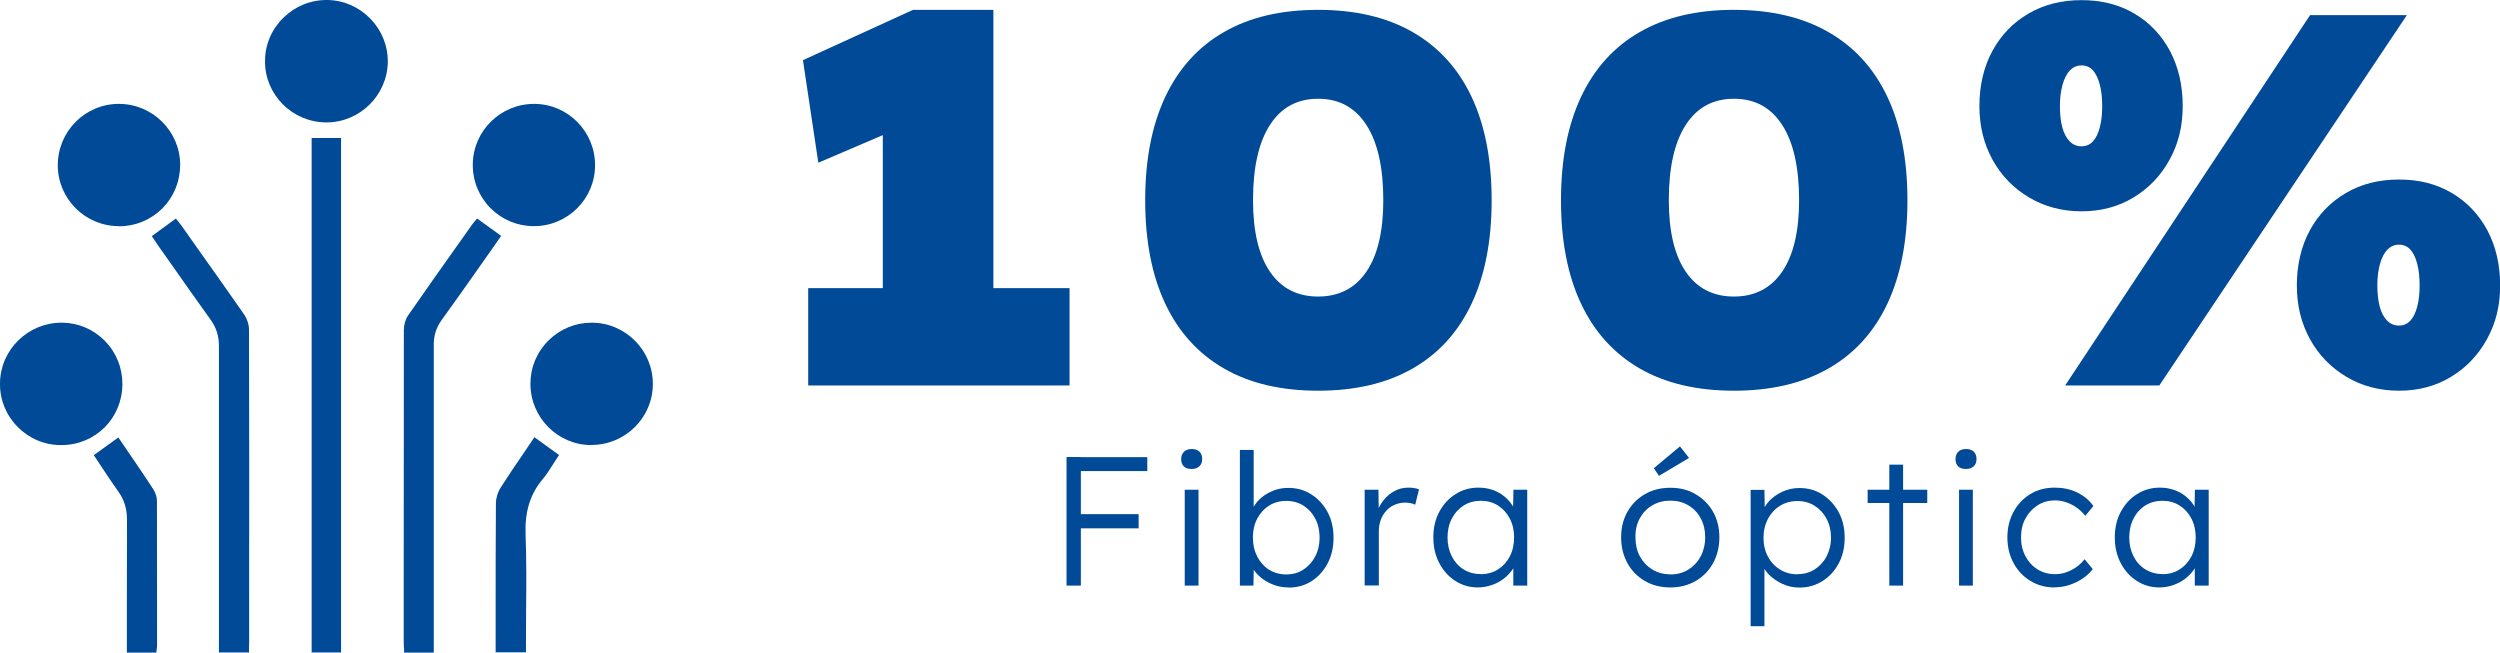
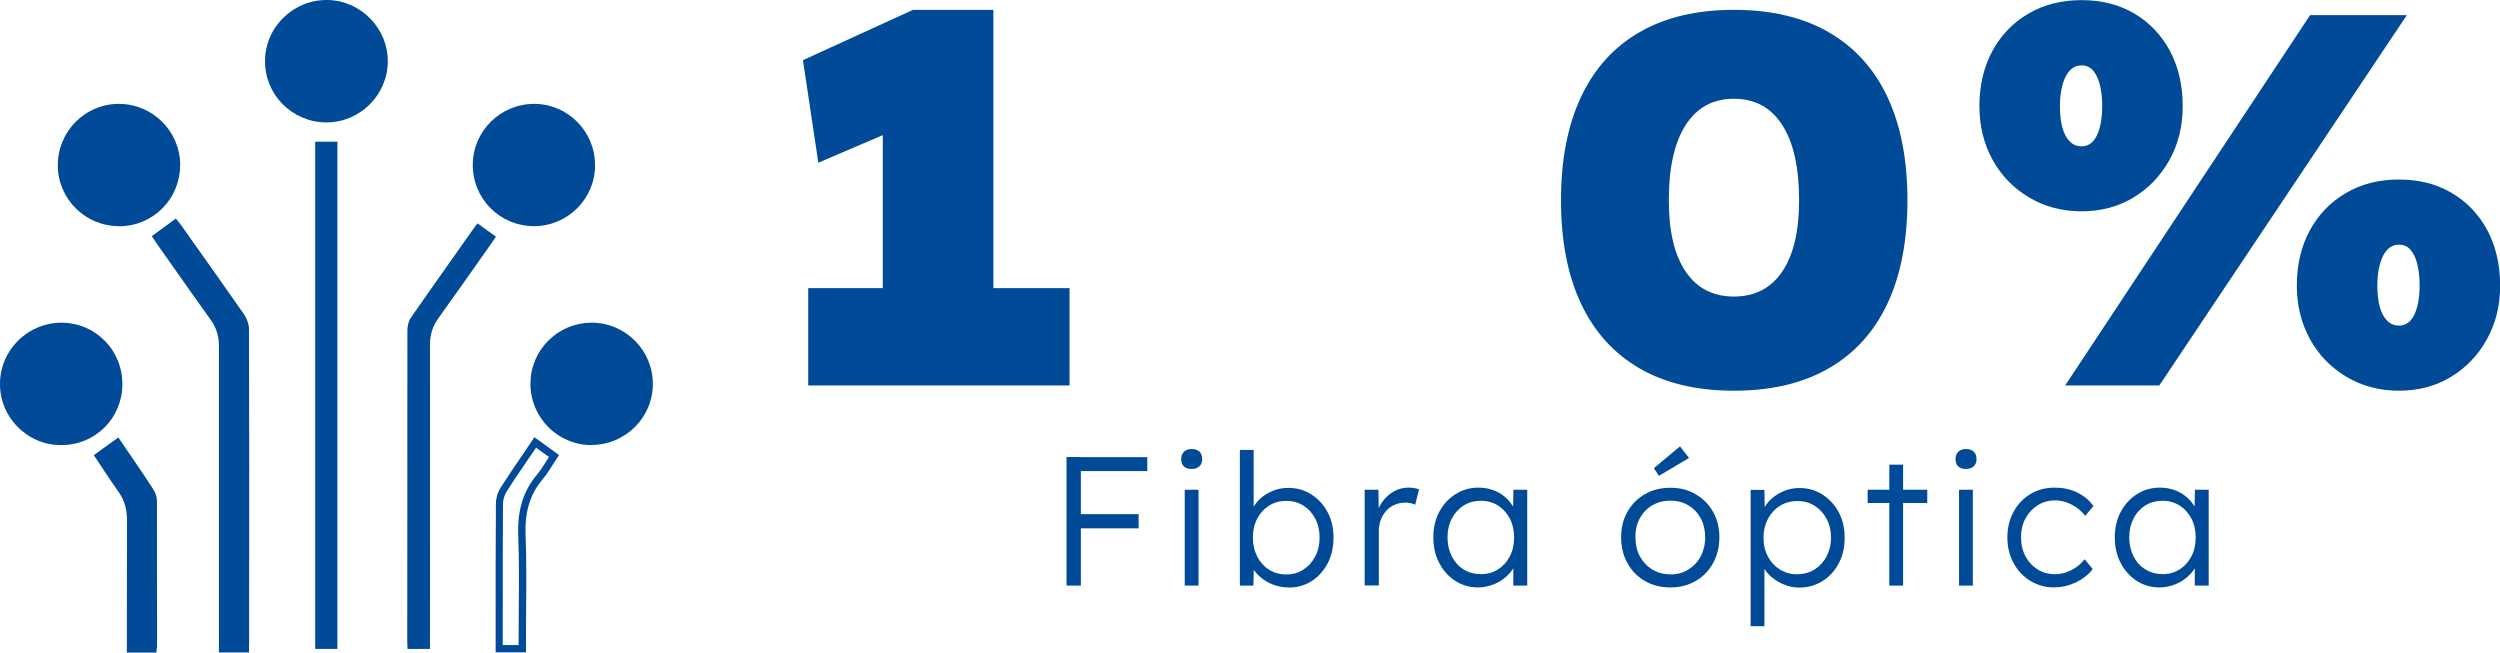
<svg xmlns="http://www.w3.org/2000/svg" id="Capa_2" data-name="Capa 2" viewBox="0 0 190.36 49.69">
  <defs>
    <style>      .cls-1 {        fill: #004a98;        stroke-width: 0px;      }    </style>
  </defs>
  <g id="Capa_1-2" data-name="Capa 1">
    <g>
      <g>
        <path class="cls-1" d="M81.21,44.59v-9.79h1.09v9.79h-1.09ZM81.75,35.87v-1.06h5.61v1.06h-5.61ZM81.75,40.23v-1.08h4.95v1.08h-4.95Z" />
        <path class="cls-1" d="M90.73,35.71c-.26,0-.46-.07-.59-.2-.14-.14-.2-.32-.2-.55s.07-.42.21-.56c.14-.14.34-.21.59-.21s.45.07.59.2c.14.14.21.32.21.57,0,.22-.07.41-.21.54-.14.14-.34.21-.59.21ZM90.21,44.59v-7.3h1.05v7.3h-1.05Z" />
        <path class="cls-1" d="M98.11,44.73c-.35,0-.68-.05-1.01-.16-.33-.11-.62-.25-.89-.44s-.49-.4-.67-.64-.31-.49-.37-.75h.31s-.04,1.85-.04,1.85h-1.03v-10.33h1.05v4.79l-.21.06c.06-.26.18-.51.36-.75.17-.24.39-.45.65-.63.26-.18.55-.32.86-.43.31-.1.64-.15.97-.15.65,0,1.24.16,1.75.49.52.33.93.77,1.24,1.34s.46,1.22.46,1.96-.15,1.39-.45,1.96c-.3.57-.71,1.02-1.22,1.35-.52.33-1.1.49-1.75.49ZM97.94,43.74c.49,0,.93-.12,1.31-.37.38-.25.68-.58.9-1.01.22-.42.33-.9.33-1.43s-.11-1.02-.33-1.44c-.22-.42-.52-.75-.9-.99-.38-.24-.82-.36-1.31-.36s-.93.12-1.31.36c-.38.24-.68.57-.9.99-.22.42-.33.9-.33,1.44s.11,1.02.33,1.45c.22.42.52.76.9,1,.38.24.82.36,1.31.36Z" />
        <path class="cls-1" d="M103.91,44.59v-7.3h1.05l.03,1.94-.11-.27c.1-.33.27-.63.5-.91.23-.28.5-.5.82-.67.32-.17.67-.25,1.05-.25.16,0,.31.01.45.04.14.02.26.05.35.09l-.29,1.17c-.12-.06-.25-.1-.37-.12-.12-.02-.24-.04-.36-.04-.32,0-.6.06-.85.17-.25.11-.47.27-.64.47-.18.2-.31.43-.41.69-.09.26-.14.54-.14.84v4.14h-1.06Z" />
        <path class="cls-1" d="M112.53,44.73c-.63,0-1.21-.17-1.72-.5s-.92-.78-1.22-1.36c-.3-.57-.45-1.22-.45-1.95s.15-1.39.46-1.96.72-1.02,1.24-1.34c.52-.33,1.1-.49,1.74-.49.38,0,.74.06,1.06.17.33.11.62.27.87.47s.47.43.64.7c.17.27.29.55.36.86l-.31-.15.04-1.89h1.05v7.3h-1.06v-1.79l.28-.18c-.07.28-.19.55-.38.8-.19.26-.41.48-.68.68s-.56.35-.9.46c-.33.11-.68.17-1.04.17ZM112.76,43.72c.48,0,.92-.12,1.3-.36.38-.24.68-.57.9-.99s.33-.91.33-1.45-.11-1.02-.33-1.44c-.22-.42-.52-.75-.9-.99s-.82-.36-1.3-.36-.93.12-1.31.36-.68.57-.9.99c-.22.42-.33.9-.33,1.44s.11,1.01.32,1.43c.21.42.51.76.89,1,.38.24.82.36,1.31.36Z" />
        <path class="cls-1" d="M127.19,44.73c-.73,0-1.37-.16-1.94-.49s-1.01-.78-1.33-1.36c-.32-.58-.48-1.23-.48-1.97s.16-1.38.48-1.94.76-1.02,1.33-1.34c.56-.33,1.21-.49,1.94-.49s1.36.16,1.92.49c.56.33,1.01.77,1.33,1.34.32.57.48,1.22.48,1.94s-.16,1.39-.48,1.97c-.32.58-.76,1.03-1.33,1.36s-1.21.49-1.92.49ZM127.19,43.74c.51,0,.97-.12,1.37-.37.4-.25.71-.58.94-1.01.22-.42.34-.91.34-1.45s-.11-1.02-.34-1.44c-.22-.42-.54-.75-.94-.99-.4-.24-.86-.36-1.37-.36s-.97.12-1.38.36c-.41.24-.72.57-.95.99-.23.42-.34.9-.33,1.43,0,.54.1,1.02.33,1.45.23.42.54.76.95,1.01.4.25.86.37,1.38.37ZM126.31,36.22l-.38-.57,1.99-1.66.69.88-2.29,1.36Z" />
        <path class="cls-1" d="M133.3,47.67v-10.37h1.05l.03,1.78-.2.03c.08-.35.27-.68.54-.97.28-.29.62-.53,1.02-.71.4-.18.83-.27,1.27-.27.65,0,1.24.16,1.75.49s.93.77,1.24,1.34c.31.57.46,1.22.46,1.96s-.15,1.38-.45,1.94c-.3.57-.71,1.02-1.23,1.35s-1.11.5-1.76.5c-.46,0-.89-.09-1.3-.28s-.76-.43-1.05-.73c-.29-.3-.48-.63-.57-.99h.25v4.94h-1.06ZM136.86,43.72c.49,0,.93-.12,1.31-.36.38-.24.69-.57.91-.99.22-.42.34-.9.34-1.43s-.11-1.02-.34-1.44c-.22-.42-.53-.75-.91-.99-.38-.24-.82-.36-1.31-.36s-.93.12-1.32.36c-.39.24-.69.57-.92.99-.22.42-.34.9-.34,1.44s.11,1.02.34,1.44c.22.42.53.75.92.99.39.24.83.36,1.32.36Z" />
        <path class="cls-1" d="M142.21,38.3v-1.01h4.54v1.01h-4.54ZM143.86,44.59v-9.21h1.05v9.21h-1.05Z" />
        <path class="cls-1" d="M149.69,35.71c-.26,0-.46-.07-.59-.2s-.2-.32-.2-.55.07-.42.21-.56c.14-.14.33-.21.59-.21s.45.07.59.2c.14.14.21.32.21.57,0,.22-.07.41-.21.54-.14.14-.34.21-.59.21ZM149.17,44.59v-7.3h1.05v7.3h-1.05Z" />
        <path class="cls-1" d="M156.44,44.73c-.69,0-1.3-.17-1.84-.5s-.97-.78-1.28-1.36c-.31-.57-.47-1.22-.47-1.95s.16-1.38.47-1.95c.31-.57.74-1.02,1.28-1.35.54-.33,1.16-.49,1.86-.49.62,0,1.19.12,1.71.37.51.25.92.59,1.23,1.03l-.62.75c-.18-.23-.39-.44-.64-.62-.25-.18-.51-.31-.8-.41s-.57-.15-.85-.15c-.49,0-.94.12-1.33.37-.39.25-.7.58-.93,1-.23.42-.34.9-.34,1.44s.11,1.02.34,1.45.54.76.93,1c.39.24.83.36,1.31.36.28,0,.55-.04.82-.13.27-.09.53-.22.77-.38s.47-.38.67-.63l.62.75c-.32.42-.74.75-1.27,1.01-.53.25-1.08.38-1.65.38Z" />
        <path class="cls-1" d="M164.42,44.73c-.63,0-1.21-.17-1.72-.5s-.92-.78-1.22-1.36c-.3-.57-.45-1.22-.45-1.95s.15-1.39.46-1.96.72-1.02,1.24-1.34c.52-.33,1.1-.49,1.74-.49.38,0,.74.06,1.06.17.33.11.62.27.87.47s.47.43.64.7c.17.27.29.55.36.86l-.31-.15.04-1.89h1.05v7.3h-1.06v-1.79l.28-.18c-.07.28-.19.55-.38.8-.19.26-.41.48-.68.68s-.56.35-.89.46c-.33.11-.68.17-1.04.17ZM164.66,43.72c.48,0,.92-.12,1.3-.36.38-.24.68-.57.9-.99.22-.42.33-.91.33-1.45s-.11-1.02-.33-1.44c-.22-.42-.52-.75-.9-.99-.38-.24-.82-.36-1.3-.36s-.93.12-1.31.36-.68.57-.89.99c-.22.42-.33.9-.33,1.44s.11,1.01.32,1.43c.21.42.51.76.9,1s.82.36,1.31.36Z" />
      </g>
      <g>
        <path class="cls-1" d="M67.22,27.37V4.49l1.49,5.16-6.4,2.74-1.17-7.81,8.38-3.83h6.12v26.63h-8.42ZM61.54,29.35v-7.41h19.9v7.41h-19.9Z" />
-         <path class="cls-1" d="M100.37,29.75c-2.82,0-5.21-.56-7.17-1.69-1.96-1.13-3.45-2.77-4.47-4.93-1.02-2.16-1.53-4.79-1.53-7.88s.51-5.71,1.53-7.88c1.02-2.16,2.51-3.81,4.47-4.93,1.96-1.13,4.35-1.69,7.17-1.69s5.22.56,7.19,1.69c1.97,1.13,3.47,2.77,4.49,4.93,1.02,2.16,1.53,4.79,1.53,7.88s-.51,5.71-1.53,7.88c-1.02,2.16-2.52,3.81-4.49,4.93-1.97,1.13-4.37,1.69-7.19,1.69ZM100.37,22.58c1.58,0,2.81-.63,3.67-1.89.86-1.26,1.29-3.08,1.29-5.44,0-2.5-.43-4.41-1.29-5.74-.86-1.33-2.08-1.99-3.67-1.99s-2.81.66-3.67,1.99c-.86,1.33-1.29,3.24-1.29,5.74,0,2.36.43,4.18,1.29,5.44.86,1.26,2.08,1.89,3.67,1.89Z" />
        <path class="cls-1" d="M132.03,29.75c-2.82,0-5.21-.56-7.17-1.69-1.96-1.13-3.45-2.77-4.47-4.93-1.02-2.16-1.53-4.79-1.53-7.88s.51-5.71,1.53-7.88c1.02-2.16,2.51-3.81,4.47-4.93,1.96-1.13,4.35-1.69,7.17-1.69s5.22.56,7.19,1.69c1.97,1.13,3.47,2.77,4.49,4.93,1.02,2.16,1.53,4.79,1.53,7.88s-.51,5.71-1.53,7.88c-1.02,2.16-2.52,3.81-4.49,4.93-1.97,1.13-4.37,1.69-7.19,1.69ZM132.03,22.58c1.58,0,2.81-.63,3.67-1.89.86-1.26,1.29-3.08,1.29-5.44,0-2.5-.43-4.41-1.29-5.74-.86-1.33-2.08-1.99-3.67-1.99s-2.81.66-3.67,1.99c-.86,1.33-1.29,3.24-1.29,5.74,0,2.36.43,4.18,1.29,5.44.86,1.26,2.08,1.89,3.67,1.89Z" />
        <path class="cls-1" d="M158.5,16.09c-1.48,0-2.81-.35-3.99-1.05-1.18-.7-2.11-1.65-2.78-2.86-.67-1.21-1.01-2.58-1.01-4.11s.33-2.98.99-4.19c.66-1.21,1.57-2.16,2.74-2.84,1.17-.69,2.52-1.03,4.05-1.03s2.87.34,4.03,1.03c1.15.68,2.05,1.63,2.7,2.84.64,1.21.97,2.6.97,4.19s-.34,2.9-1.01,4.11c-.67,1.21-1.58,2.16-2.74,2.86-1.16.7-2.47,1.05-3.95,1.05ZM158.5,11.14c.35,0,.64-.13.87-.38.23-.25.4-.61.52-1.07.12-.46.18-.99.18-1.61s-.06-1.16-.18-1.63-.3-.83-.52-1.09c-.23-.25-.52-.38-.87-.38s-.64.13-.89.38c-.24.26-.43.62-.56,1.09-.13.47-.2,1.01-.2,1.63s.06,1.16.18,1.61c.12.46.31.81.56,1.07s.56.38.91.38ZM157.25,29.35L175.9,1.15h7.37l-18.85,28.2h-7.17ZM182.67,29.75c-1.48,0-2.81-.35-3.99-1.05s-2.11-1.65-2.78-2.86c-.67-1.21-1.01-2.58-1.01-4.11s.33-2.98.99-4.19c.66-1.21,1.57-2.15,2.74-2.84,1.17-.69,2.52-1.03,4.05-1.03s2.87.34,4.03,1.03c1.15.68,2.05,1.63,2.7,2.84.64,1.21.97,2.61.97,4.19s-.34,2.9-1.01,4.11c-.67,1.21-1.58,2.16-2.74,2.86-1.16.7-2.47,1.05-3.95,1.05ZM182.67,24.79c.35,0,.64-.13.87-.38.23-.25.4-.61.52-1.07.12-.46.18-.99.18-1.61s-.06-1.16-.18-1.63-.29-.83-.52-1.09c-.23-.25-.52-.38-.87-.38s-.64.13-.89.38c-.24.26-.43.62-.56,1.09s-.2,1.01-.2,1.63.06,1.16.18,1.61c.12.46.31.81.56,1.07.25.26.56.38.91.38Z" />
      </g>
      <g>
        <g>
          <path class="cls-1" d="M25.69,49.41h-1.69V10.79h1.69v38.62Z" />
-           <path class="cls-1" d="M25.97,49.68h-2.24V10.51h2.24v39.17ZM24.28,49.13h1.13V11.07h-1.13v38.06Z" />
        </g>
        <g>
          <path class="cls-1" d="M45.03,12.59c0,2.43-1.96,4.36-4.39,4.36-2.44,0-4.39-1.98-4.37-4.43.02-2.41,1.99-4.34,4.42-4.33,2.42.01,4.35,1.97,4.34,4.4Z" />
          <path class="cls-1" d="M40.65,17.22h0c-1.25,0-2.42-.49-3.3-1.37-.88-.89-1.36-2.07-1.35-3.33.02-2.55,2.11-4.61,4.67-4.61,0,0,.02,0,.02,0,2.56.01,4.63,2.11,4.62,4.68,0,2.56-2.1,4.63-4.65,4.63ZM40.66,8.46c-2.26,0-4.1,1.81-4.12,4.06,0,1.11.41,2.16,1.19,2.94.77.78,1.8,1.21,2.91,1.21h0c2.25,0,4.09-1.83,4.1-4.08h0c0-2.26-1.81-4.11-4.06-4.12,0,0-.01,0-.02,0Z" />
        </g>
        <g>
          <path class="cls-1" d="M4.68,12.58c0-2.43,1.93-4.38,4.35-4.39,2.43,0,4.4,1.93,4.41,4.34.01,2.45-1.94,4.42-4.38,4.42-2.43,0-4.37-1.94-4.38-4.37Z" />
          <path class="cls-1" d="M9.05,17.22c-2.56,0-4.65-2.08-4.65-4.64,0-2.57,2.07-4.66,4.63-4.67,0,0,.01,0,.02,0,2.56,0,4.65,2.07,4.67,4.62,0,1.26-.47,2.44-1.35,3.33-.88.88-2.05,1.37-3.31,1.37h0ZM4.96,12.58c0,2.25,1.84,4.09,4.1,4.09h0c1.11,0,2.14-.43,2.91-1.21.77-.78,1.2-1.82,1.19-2.93-.01-2.24-1.86-4.06-4.11-4.06h-.02c-2.25,0-4.08,1.86-4.07,4.12Z" />
        </g>
        <g>
          <path class="cls-1" d="M24.83,9.04c-2.42-.01-4.38-1.99-4.37-4.39.01-2.43,2.02-4.4,4.44-4.37,2.4.03,4.37,2.04,4.34,4.43-.04,2.43-2,4.35-4.42,4.34Z" />
          <path class="cls-1" d="M24.85,9.32s-.02,0-.03,0h0c-2.57-.02-4.66-2.11-4.64-4.67,0-1.25.5-2.42,1.4-3.3C22.48.47,23.65-.01,24.91,0c1.24.01,2.41.52,3.29,1.42.87.9,1.34,2.06,1.33,3.29-.04,2.55-2.13,4.61-4.67,4.61ZM24.83,8.77c2.29,0,4.1-1.77,4.14-4.07.02-1.08-.4-2.1-1.17-2.89-.78-.8-1.8-1.24-2.9-1.25-1.1,0-2.14.41-2.93,1.19-.79.78-1.23,1.81-1.23,2.91-.01,2.25,1.82,4.1,4.09,4.11h0Z" />
        </g>
        <g>
          <path class="cls-1" d="M9.04,29.28c-.02,2.43-1.97,4.35-4.4,4.34-2.44-.01-4.39-2-4.36-4.44.03-2.4,2.02-4.34,4.44-4.32,2.41.02,4.35,2,4.33,4.42Z" />
          <path class="cls-1" d="M4.67,33.89s-.02,0-.03,0c-1.26,0-2.43-.5-3.31-1.4C.46,31.61-.02,30.43,0,29.17c.03-2.54,2.13-4.6,4.68-4.6.01,0,.03,0,.04,0,1.24.01,2.4.5,3.27,1.39.87.89,1.34,2.06,1.33,3.31h-.28s.28,0,.28,0c-.02,2.59-2.06,4.62-4.65,4.62ZM4.68,25.13c-2.25,0-4.09,1.81-4.12,4.05-.01,1.1.4,2.14,1.17,2.93.77.79,1.81,1.22,2.91,1.23,0,0,.02,0,.02,0,2.28,0,4.08-1.78,4.1-4.07h0c0-1.1-.41-2.13-1.17-2.92-.76-.78-1.79-1.22-2.88-1.23-.01,0-.02,0-.03,0Z" />
        </g>
        <g>
          <path class="cls-1" d="M45.02,33.62c-2.43,0-4.36-1.95-4.36-4.38,0-2.45,1.98-4.4,4.42-4.38,2.41.02,4.36,2,4.35,4.41-.01,2.41-1.98,4.36-4.4,4.35Z" />
          <path class="cls-1" d="M45.04,33.89h-.01c-2.56,0-4.64-2.1-4.64-4.66,0-1.26.49-2.43,1.38-3.31.88-.87,2.04-1.35,3.28-1.35.01,0,.03,0,.04,0,2.56.02,4.64,2.13,4.62,4.69-.01,2.55-2.11,4.62-4.67,4.62ZM45.02,33.34h.01c2.26,0,4.1-1.82,4.11-4.07.01-2.26-1.81-4.12-4.07-4.14-.01,0-.02,0-.03,0-1.09,0-2.12.42-2.89,1.19-.78.77-1.21,1.81-1.21,2.92,0,2.29,1.79,4.1,4.08,4.1h0Z" />
        </g>
        <g>
          <path class="cls-1" d="M16.95,49.4c0-.23,0-.44,0-.64,0-7.47,0-14.95,0-22.42,0-.83-.22-1.53-.7-2.2-1.36-1.89-2.7-3.8-4.04-5.7-.09-.13-.17-.25-.27-.4.46-.34.91-.67,1.4-1.03.1.12.2.25.3.38,1.57,2.22,3.16,4.44,4.71,6.68.2.29.34.69.34,1.03.02,7.94.01,15.87.01,23.81,0,.15-.01.3-.02.48h-1.73Z" />
          <path class="cls-1" d="M18.94,49.68h-2.27v-5.95c0-5.7,0-11.59,0-17.38,0-.77-.2-1.42-.65-2.03-.99-1.38-1.99-2.79-2.94-4.15-.37-.52-.73-1.04-1.1-1.56-.06-.09-.12-.17-.18-.27l-.24-.36,1.83-1.34.17.21s.06.08.09.11c.07.09.14.18.21.28l.98,1.39c1.23,1.73,2.5,3.52,3.73,5.29.24.34.39.8.39,1.19.02,6.98.02,14.07.01,20.94v2.87c0,.11,0,.22-.01.33,0,.05,0,.11,0,.17v.26ZM17.22,49.12h1.19c0-.07,0-.14,0-.2v-2.87c0-6.86,0-13.96-.01-20.94,0-.28-.11-.62-.29-.88-1.23-1.77-2.5-3.56-3.72-5.29l-.98-1.39c-.04-.05-.08-.11-.12-.16l-.97.71c.04.06.08.12.12.18.37.52.73,1.04,1.1,1.56.96,1.36,1.95,2.77,2.94,4.14.52.72.76,1.47.75,2.36-.01,5.79-.01,11.69,0,17.38v5.39Z" />
        </g>
        <g>
          <path class="cls-1" d="M32.76,49.41h-1.73c0-.19-.02-.37-.02-.55,0-7.9,0-15.8.01-23.7,0-.32.08-.7.26-.96,1.62-2.34,3.27-4.65,4.91-6.98.05-.07.11-.13.17-.21.47.34.92.66,1.4,1.01-.1.15-.2.3-.31.46-1.35,1.92-2.7,3.84-4.07,5.75-.44.61-.64,1.26-.64,2.01.01,7.51,0,15.01,0,22.52,0,.2,0,.4,0,.65Z" />
-           <path class="cls-1" d="M33.04,49.69h-2.27v-.27c-.01-.06-.02-.12-.02-.18,0-.13-.01-.26-.01-.39v-2.3c0-7.01,0-14.27.01-21.4,0-.42.12-.83.31-1.11,1.28-1.85,2.61-3.73,3.89-5.53l1.02-1.44c.04-.06.08-.1.13-.16.02-.02.04-.04.06-.07l.17-.2,1.83,1.32-.25.36c-.07.11-.14.21-.22.32-.35.5-.7,1-1.05,1.49-.98,1.4-2,2.84-3.02,4.25-.4.56-.59,1.15-.59,1.85,0,5.85,0,11.79,0,17.54v5.91ZM31.29,49.14h1.19v-5.35c0-5.75,0-11.69,0-17.54,0-.81.22-1.52.69-2.17,1.01-1.41,2.03-2.85,3.01-4.25.35-.5.7-1,1.05-1.49.05-.07.1-.15.16-.23l-.98-.7-1.02,1.43c-1.28,1.81-2.6,3.68-3.89,5.53-.13.19-.21.49-.21.8-.01,7.13-.01,14.39-.01,21.4v2.3c0,.09,0,.18,0,.28Z" />
        </g>
        <g>
-           <path class="cls-1" d="M40.76,33.69c.49.35.93.67,1.43,1.03-.35.53-.67,1.1-1.08,1.59-1.08,1.29-1.43,2.74-1.37,4.43.11,2.69.03,5.38.03,8.07v.59h-1.75v-.51c0-3.51,0-7.02.01-10.54,0-.37.13-.78.33-1.09.76-1.2,1.58-2.36,2.39-3.56Z" />
          <path class="cls-1" d="M40.05,49.67h-2.31v-.79c0-.78,0-1.56,0-2.35,0-2.68,0-5.46.02-8.19,0-.41.14-.87.38-1.24.56-.87,1.15-1.75,1.73-2.59.22-.32.44-.65.66-.98l.16-.24,1.88,1.36-.15.22c-.11.16-.21.33-.32.5-.24.38-.48.76-.78,1.12-.96,1.14-1.37,2.49-1.3,4.24.07,1.89.06,3.82.04,5.68,0,.79-.01,1.6-.01,2.4v.87ZM38.29,49.12h1.2v-.31c0-.8,0-1.61.01-2.4.02-1.86.03-3.78-.04-5.66-.07-1.89.38-3.36,1.43-4.61.27-.32.51-.7.73-1.06.06-.1.12-.19.18-.28l-.98-.71c-.17.25-.34.5-.51.74-.6.88-1.17,1.71-1.72,2.58-.18.28-.29.64-.29.94-.02,2.73-.02,5.5-.02,8.19,0,.78,0,1.56,0,2.35v.24Z" />
        </g>
        <g>
          <path class="cls-1" d="M11.66,49.42h-1.72c0-.2,0-.39,0-.59,0-3.08-.01-6.17,0-9.25,0-.86-.21-1.61-.71-2.3-.59-.83-1.15-1.7-1.71-2.54.49-.35.93-.67,1.42-1.03.23.33.47.68.7,1.02.6.88,1.2,1.75,1.78,2.64.14.22.25.5.25.76.02,3.68.01,7.37,0,11.05,0,.07-.01.13-.03.24Z" />
          <path class="cls-1" d="M11.91,49.69h-2.25v-.87c0-.85,0-1.69,0-2.54,0-2.2,0-4.48.01-6.71,0-.82-.2-1.5-.66-2.14-.42-.59-.82-1.19-1.21-1.78-.17-.26-.34-.51-.51-.77l-.15-.22,1.87-1.35.37.54c.16.24.33.48.49.72.14.21.28.42.43.63.45.66.91,1.34,1.35,2.02.19.29.3.62.3.9.01,3.11.01,6.26.01,9.32v1.74c0,.06,0,.12-.02.18,0,.03,0,.06-.01.1l-.03.25ZM10.21,49.14h1.2v-1.7c0-3.05,0-6.21,0-9.31,0-.17-.08-.41-.21-.61-.44-.68-.9-1.36-1.35-2.01-.14-.21-.28-.42-.43-.63-.16-.24-.33-.48-.49-.71l-.05-.08-.97.7c.12.18.24.37.36.55.39.58.78,1.19,1.2,1.76.52.73.77,1.53.76,2.47-.02,2.24-.01,4.51-.01,6.71,0,.85,0,1.69,0,2.54v.31Z" />
        </g>
      </g>
    </g>
  </g>
</svg>